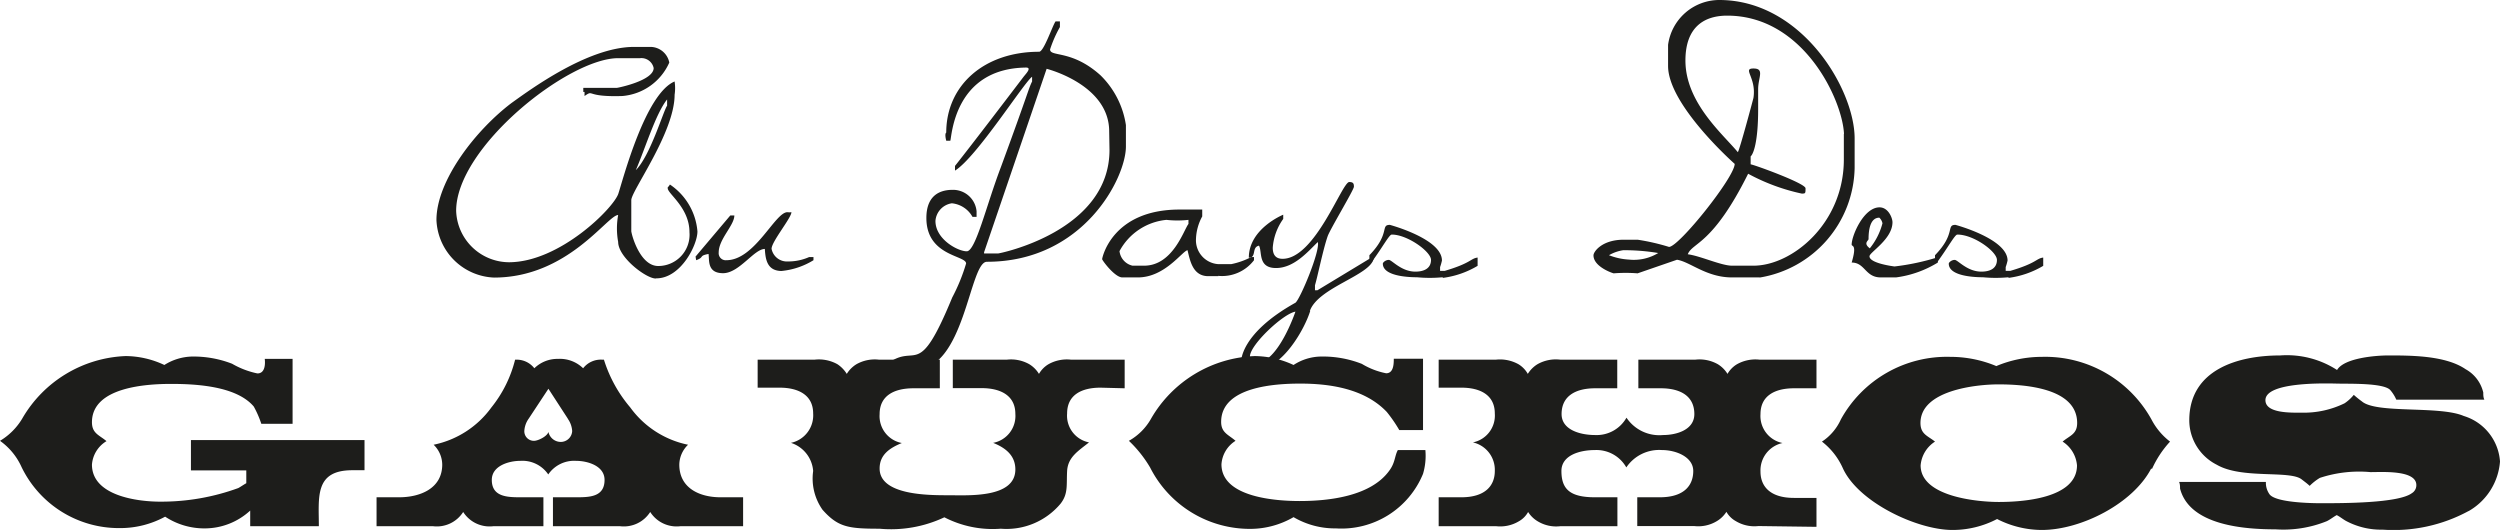
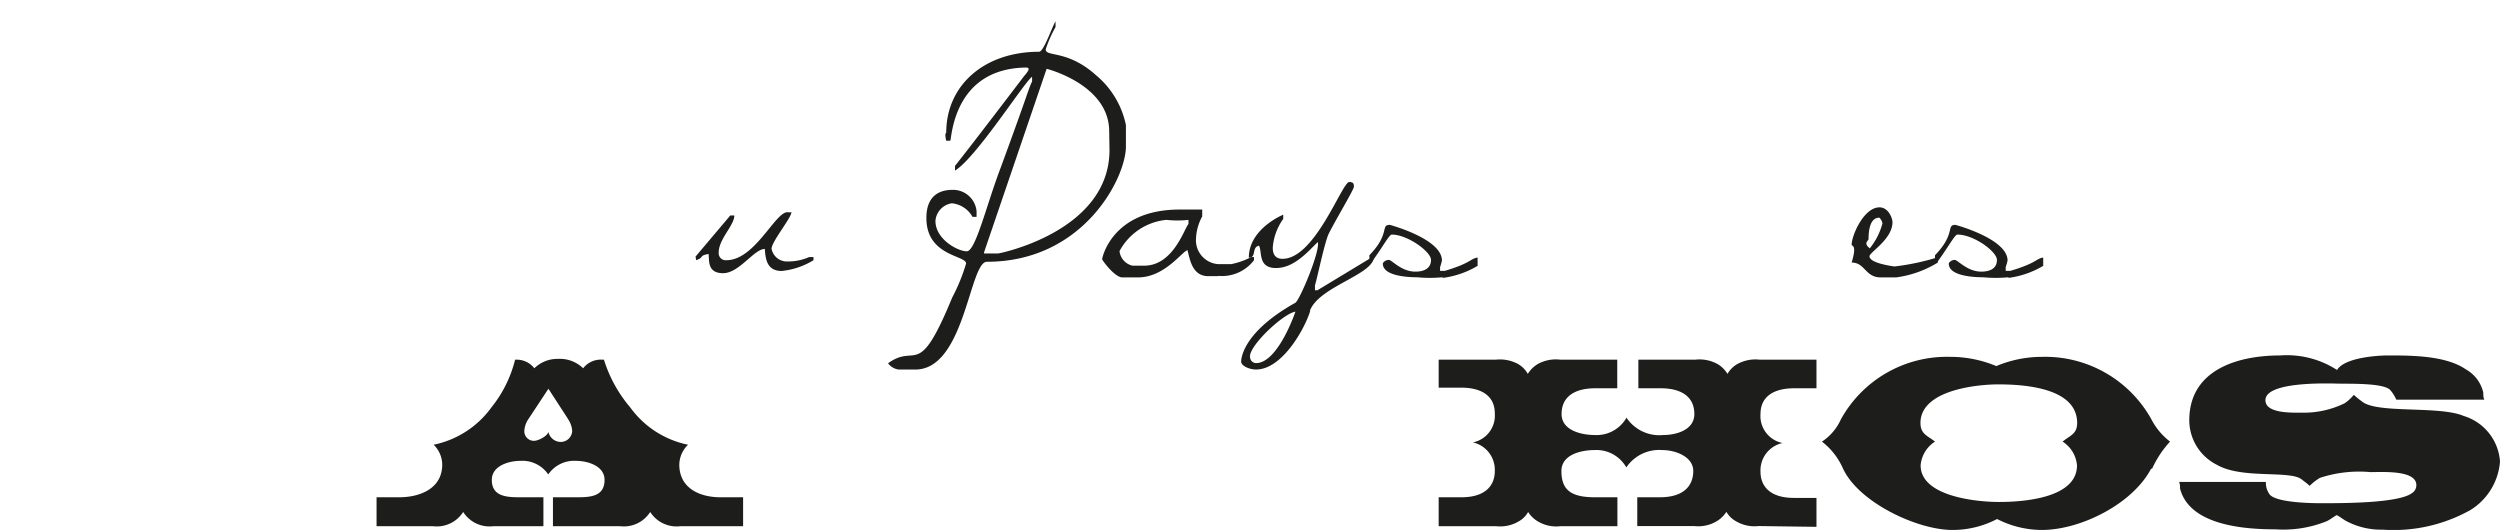
<svg xmlns="http://www.w3.org/2000/svg" viewBox="0 0 159.87 33.89">
  <defs>
    <style>.cls-1{fill:#1d1d1b;}</style>
  </defs>
  <title>au-pays-des-gauchos</title>
  <g id="Calque_2" data-name="Calque 2">
    <g id="AMERIQUE_SUD" data-name="AMERIQUE SUD">
-       <path id="_Tracé_transparent_" data-name="&lt;Tracé transparent&gt;" class="cls-1" d="M42.66,6.36c-.73.91-1.39,3.11-2,4.52.93-.93,1.78-3.84,2-4.12Zm-.73,11.45c-.61,0-2.4-1.35-2.4-2.34a4.78,4.78,0,0,1,0-1.72c-.69,0-3.21,4-7.94,4a3.84,3.84,0,0,1-3.68-3.68c0-2.54,2.54-5.78,4.81-7.49C33.87,5.76,37.59,3,40.54,3h1.09A1.24,1.24,0,0,1,42.8,4a3.61,3.61,0,0,1-3,2.14c-2.42.08-1.78-.44-2.42,0V5.88h-.08V5.62h2.14c.06,0,2.36-.46,2.36-1.27a.8.8,0,0,0-.87-.63H39.53c-3.19,0-10.36,5.7-10.36,9.76a3.4,3.4,0,0,0,3.37,3.29c3.25,0,6.7-3.47,7-4.38S41.26,6,43.14,5.21a2.87,2.87,0,0,1,0,.85c0,2.4-2.75,6.12-2.77,6.73v2c.06.4.61,2.22,1.72,2.22a2,2,0,0,0,2-2.16c0-1.57-1.39-2.46-1.39-2.81,0-.14,0,0,.14-.24a4,4,0,0,1,1.76,3c0,.87-1.07,3-2.63,3" />
      <path id="_Tracé_" data-name="&lt;Tracé&gt;" class="cls-1" d="M50,17.33c-.93,0-1.05-.71-1.09-1.41-.69,0-1.64,1.55-2.67,1.55s-.87-.83-.93-1.23c-.65.12-.24.2-.79.4-.08-.4,0-.2,0-.28l2.18-2.58c.16,0,.2,0,.26,0,0,.63-1,1.51-1,2.36a.45.45,0,0,0,.49.5c1.82,0,3.11-3.07,3.9-3.07a1.15,1.15,0,0,0,.26,0c0,.36-1.27,1.88-1.27,2.34a1,1,0,0,0,1.05.81,3.31,3.31,0,0,0,1.35-.28h.28v.2a4.77,4.77,0,0,1-2.06.69" />
-       <path id="_Tracé_transparent_2" data-name="&lt;Tracé transparent&gt;" class="cls-1" d="M70.93,8.4c0-3-4-4-4-4l-4,11.73v.08h.89c.1,0,7.13-1.41,7.13-6.62Zm-7.82,8.34c-1.13,0-1.41,7-4.65,6.89h-1a1,1,0,0,1-.67-.4c1.84-1.33,1.9,1.15,4.1-4.2a11.73,11.73,0,0,0,.89-2.18c0-.53-2.54-.46-2.54-2.91,0-1.35.75-1.8,1.68-1.8a1.51,1.51,0,0,1,1.53,1.37v.36h-.26A1.7,1.7,0,0,0,60.87,13a1.23,1.23,0,0,0-1.05,1.13c0,1.17,1.43,1.94,2,1.94s1.25-2.93,2.18-5.37c1.82-4.95,1.76-5,2-5.49v-.3c-.49.32-3.55,5.15-4.93,6v-.3s1-1.25,4.4-5.72c.2-.24.5-.57.14-.57C61,4.38,60.87,8.75,60.77,9h-.26c-.12-.48,0-.52,0-.52,0-3,2.4-5.17,5.94-5.17.3,0,.85-1.66,1.05-1.94h.28v.36a7.68,7.68,0,0,0-.63,1.43c0,.5,1.39,0,3.23,1.66A5.61,5.61,0,0,1,72,8V9.37c0,2-2.71,7.37-8.89,7.37" />
+       <path id="_Tracé_transparent_2" data-name="&lt;Tracé transparent&gt;" class="cls-1" d="M70.93,8.4c0-3-4-4-4-4l-4,11.73v.08h.89c.1,0,7.13-1.41,7.13-6.62Zm-7.82,8.34c-1.13,0-1.41,7-4.65,6.89h-1a1,1,0,0,1-.67-.4c1.84-1.33,1.9,1.15,4.1-4.2a11.73,11.73,0,0,0,.89-2.18c0-.53-2.54-.46-2.54-2.91,0-1.35.75-1.8,1.68-1.8a1.51,1.51,0,0,1,1.53,1.37v.36h-.26A1.7,1.7,0,0,0,60.87,13a1.23,1.23,0,0,0-1.05,1.13c0,1.17,1.43,1.94,2,1.94s1.25-2.93,2.18-5.37c1.82-4.95,1.76-5,2-5.49v-.3c-.49.32-3.55,5.15-4.93,6v-.3s1-1.25,4.4-5.72c.2-.24.5-.57.14-.57C61,4.38,60.87,8.75,60.77,9h-.26c-.12-.48,0-.52,0-.52,0-3,2.4-5.17,5.94-5.17.3,0,.85-1.66,1.05-1.94v.36a7.68,7.68,0,0,0-.63,1.43c0,.5,1.39,0,3.23,1.66A5.61,5.61,0,0,1,72,8V9.37c0,2-2.71,7.37-8.89,7.37" />
      <path id="_Tracé_transparent_3" data-name="&lt;Tracé transparent&gt;" class="cls-1" d="M76,14.06a6.4,6.4,0,0,1-1.41,0,3.82,3.82,0,0,0-3,2,1.08,1.08,0,0,0,.83.93h.73C75,17,75.7,14.7,76,14.32Zm1.92,3.6h-.65c-1,0-1.17-1-1.33-1.66-.34.06-1.45,1.74-3.17,1.74h-1c-.48,0-1.29-1.09-1.29-1.17s.63-3.17,4.95-3.17h1.45v.44a3.23,3.23,0,0,0-.4,1.45,1.53,1.53,0,0,0,1.41,1.6c.36,0,.49,0,.85,0a4.88,4.88,0,0,0,1.27-.45h.18v.2a2.57,2.57,0,0,1-2.3,1" />
      <path id="_Tracé_transparent_4" data-name="&lt;Tracé transparent&gt;" class="cls-1" d="M79.94,22.8a.39.39,0,0,0,.38.42c1.41,0,2.52-3.29,2.52-3.29-.77.12-2.91,2.12-2.91,2.87m3.86-2.93C83.45,21,82,23.63,80.32,23.63c-.4,0-.95-.22-.95-.51,0,0-.08-1.78,3.47-3.76.3-.22,1.6-3.33,1.43-3.88-.59.56-1.49,1.66-2.67,1.66s-.87-1.05-1.09-1.43c-.49.1-.14.77-.65.77,0-1.86,2.2-2.75,2.2-2.75V14a3.61,3.61,0,0,0-.67,1.84c0,.51.24.71.63.71,2.08,0,3.8-4.91,4.26-4.91.26,0,.3.1.3.3s-1.53,2.73-1.68,3.17c-.3.87-.65,2.61-.81,3.13v.32h.16l3.47-2.1.12.08c-.2,1.07-3.55,1.84-4.08,3.35" />
      <path id="_Tracé_2" data-name="&lt;Tracé&gt;" class="cls-1" d="M92.25,17.73a8.68,8.68,0,0,1-1.64,0c-.59,0-2.18-.08-2.18-.87,0-.08.18-.24.38-.24s.79.75,1.7.75c.58,0,1-.22,1-.75S90,15,89,15c-.16,0-.55.75-1.27,1.74h-.16v-.42c1.35-1.39.69-1.94,1.31-1.94,0,0,3.33.89,3.33,2.28a3.3,3.3,0,0,1-.12.42v.24h.3c1.7-.5,1.64-.79,2.1-.85V17a5.77,5.77,0,0,1-2.22.77" />
-       <path id="_Tracé_transparent_5" data-name="&lt;Tracé transparent&gt;" class="cls-1" d="M117.92,8.56C117.82,6.4,115.34,1,110.45,1c-1.43,0-2.67.69-2.67,2.87,0,2.69,2.38,4.69,3.35,5.86.1-.08,1-3.45,1-3.47.2-1.31-.73-1.88,0-1.88s.3.57.3,1.33V7c0,2.06-.3,2.85-.48,3v.51c.16,0,3.51,1.21,3.51,1.53s0,.34-.24.34a12.78,12.78,0,0,1-3.43-1.27c-2.28,4.58-3.56,4.38-3.86,5.15.79.1,2.14.73,2.83.73h1.37c2.48,0,5.78-2.71,5.78-6.79,0-.1,0-.87,0-1.64M103.8,16a2.61,2.61,0,0,0-.91.32,4.08,4.08,0,0,0,1.27.28,3,3,0,0,0,1.88-.42A13.07,13.07,0,0,0,103.8,16m8.73,1.74h-1.78c-1.63,0-2.67-1-3.51-1.13l-2.52.87a9.64,9.64,0,0,0-1.53,0c-.28-.08-1.29-.49-1.29-1.15,0-.24.55-1,1.92-1h.91a13.76,13.76,0,0,1,2,.46c.63,0,4.2-4.46,4.2-5.31,0,0-4.26-3.76-4.26-6.26V2.87A3.31,3.31,0,0,1,109.94,0c5.29,0,8.66,5.72,8.66,8.85v1.9a7.24,7.24,0,0,1-6.08,7" />
      <path id="_Tracé_transparent_6" data-name="&lt;Tracé transparent&gt;" class="cls-1" d="M120.18,13.92c-.61,0-.69.85-.69,1.37,0,.1-.36.26.08.59a4.25,4.25,0,0,0,.81-1.6.68.68,0,0,0-.2-.36m1.09,3.82h-1c-1,0-1-.95-1.86-.95.36-1.21,0-1,0-1.15,0-.57.77-2.38,1.78-2.38.57,0,.83.69.83.95,0,1.09-1.47,1.92-1.47,2.18,0,.46,1.6.65,1.6.65a15,15,0,0,0,2.77-.59v.34a6.79,6.79,0,0,1-2.67.95" />
      <path id="_Tracé_3" data-name="&lt;Tracé&gt;" class="cls-1" d="M128.44,17.73a8.69,8.69,0,0,1-1.64,0c-.59,0-2.18-.08-2.18-.87,0-.08.18-.24.38-.24s.79.75,1.7.75c.59,0,1-.22,1-.75S126.22,15,125.17,15c-.16,0-.55.75-1.27,1.74h-.16v-.42c1.35-1.39.69-1.94,1.31-1.94,0,0,3.33.89,3.33,2.28a3.43,3.43,0,0,1-.12.42v.24h.3c1.7-.5,1.64-.79,2.1-.85V17a5.78,5.78,0,0,1-2.22.77" />
-       <path id="_Tracé_4" data-name="&lt;Tracé&gt;" class="cls-1" d="M22.53,30.07c-2.43,0-2.14,1.73-2.14,3.58H16v-1a4.3,4.3,0,0,1-2.89,1.14,4.56,4.56,0,0,1-2.55-.75,6,6,0,0,1-2.91.73,6.91,6.91,0,0,1-6.27-3.9A4.14,4.14,0,0,0,0,28.19a4.11,4.11,0,0,0,1.42-1.42,8,8,0,0,1,6.61-4,5.88,5.88,0,0,1,2.48.57,3.45,3.45,0,0,1,1.78-.54,6.82,6.82,0,0,1,2.55.46,5.43,5.43,0,0,0,1.62.62l0,0c.49,0,.51-.59.47-.93h1.78v4.15h-2A6.43,6.43,0,0,0,16.23,26c-1.11-1.32-3.72-1.45-5.29-1.45s-5.06.2-5.06,2.45c0,.72.47.82.93,1.21a1.92,1.92,0,0,0-.93,1.5c0,2,2.92,2.37,4.36,2.37a14.35,14.35,0,0,0,5-.87c.18-.1.33-.21.51-.31v-.82H12.21V28.14h11.1v1.93Z" />
      <path id="_Tracé_transparent_7" data-name="&lt;Tracé transparent&gt;" class="cls-1" d="M36.31,26.77l-1.24-1.91-1.26,1.91a1.51,1.51,0,0,0-.28.78.61.61,0,0,0,.62.64c.26,0,.85-.29.92-.57a.81.81,0,0,0,.79.64.73.73,0,0,0,.73-.7,1.51,1.51,0,0,0-.28-.78m7.2,6.87a2,2,0,0,1-1.93-.91,2,2,0,0,1-1.93.91H35.36V31.8H36.8c.87,0,1.86,0,1.86-1.11,0-.91-1.1-1.22-1.83-1.22a2,2,0,0,0-1.77.87,2,2,0,0,0-1.78-.87c-.73,0-1.83.31-1.83,1.22,0,1.09,1,1.11,1.86,1.11h1.44v1.85h-3.2a2,2,0,0,1-1.93-.91,2,2,0,0,1-1.93.91H24.08V31.8h1.44c1.36,0,2.76-.57,2.76-2.09a1.79,1.79,0,0,0-.55-1.27,6.07,6.07,0,0,0,3.69-2.38A7.93,7.93,0,0,0,32.94,23H33a1.43,1.43,0,0,1,1.17.55,2.11,2.11,0,0,1,1.52-.6,2.13,2.13,0,0,1,1.6.6A1.43,1.43,0,0,1,38.51,23h.11a8.69,8.69,0,0,0,1.68,3.05A6.06,6.06,0,0,0,44,28.44a1.8,1.8,0,0,0-.56,1.27c0,1.5,1.29,2.09,2.64,2.09h1.44v1.85Z" />
-       <path id="_Tracé_5" data-name="&lt;Tracé&gt;" class="cls-1" d="M70.38,24.79c-1.23,0-2.14.47-2.14,1.65a1.74,1.74,0,0,0,1.4,1.85c-.67.54-1.35.93-1.4,1.83s.08,1.45-.42,2.09A4.51,4.51,0,0,1,64,33.81a6.73,6.73,0,0,1-3.61-.73,8,8,0,0,1-4.15.73c-2,0-2.65-.1-3.64-1.21A3.46,3.46,0,0,1,52,30.12a2.05,2.05,0,0,0-1.42-1.8A1.8,1.8,0,0,0,52,26.44c0-1.17-.93-1.65-2.15-1.65H48.45V23h3.64a2.44,2.44,0,0,1,1.46.29,2,2,0,0,1,.6.62,1.87,1.87,0,0,1,.62-.62A2.38,2.38,0,0,1,56.21,23h3.89v1.83H58.41c-1.23,0-2.16.47-2.16,1.65a1.75,1.75,0,0,0,1.42,1.85c-.75.31-1.42.73-1.42,1.63,0,1.71,3.12,1.71,4.39,1.71s4.29.2,4.29-1.65c0-.91-.65-1.39-1.42-1.7a1.75,1.75,0,0,0,1.42-1.85c0-1.17-.93-1.65-2.16-1.65H60.93V23h3.46a2.37,2.37,0,0,1,1.43.29,1.86,1.86,0,0,1,.62.62,1.71,1.71,0,0,1,.61-.62A2.4,2.4,0,0,1,68.49,23h3.43v1.83Z" />
-       <path id="_Tracé_6" data-name="&lt;Tracé&gt;" class="cls-1" d="M91,30.3a5.64,5.64,0,0,1-5.57,3.49,5.23,5.23,0,0,1-2.71-.72,5.52,5.52,0,0,1-2.71.75,7.15,7.15,0,0,1-6.46-3.92,7.77,7.77,0,0,0-1.36-1.71,3.71,3.71,0,0,0,1.42-1.42,8,8,0,0,1,6.63-4,6,6,0,0,1,2.48.57,3.28,3.28,0,0,1,1.74-.54,6.83,6.83,0,0,1,2.63.47,4.78,4.78,0,0,0,1.55.6l0,0c.48,0,.49-.6.49-.93H91V27.5H89.48a9.1,9.1,0,0,0-.8-1.16c-1.4-1.47-3.59-1.81-5.53-1.81-1.62,0-5.06.2-5.06,2.45,0,.7.48.82.92,1.21a1.92,1.92,0,0,0-.9,1.5c0,2.14,3.56,2.35,5,2.35,1.84,0,4.54-.29,5.73-1.94.39-.52.34-.95.55-1.32h1.76A4.07,4.07,0,0,1,91,30.3" />
      <path id="_Tracé_7" data-name="&lt;Tracé&gt;" class="cls-1" d="M112.45,33.64a2.3,2.3,0,0,1-1.44-.31,1.56,1.56,0,0,1-.61-.6,1.82,1.82,0,0,1-.62.6,2.28,2.28,0,0,1-1.44.31h-3.64V31.8h1.44c1.58,0,2.14-.78,2.14-1.68s-1.1-1.34-2-1.34A2.53,2.53,0,0,0,104,29.89a2.19,2.19,0,0,0-2-1.11c-1,0-2.15.34-2.15,1.34,0,1.17.56,1.68,2.14,1.68h1.44v1.85H99.78a2.27,2.27,0,0,1-1.44-.31,1.84,1.84,0,0,1-.62-.6,1.53,1.53,0,0,1-.6.6,2.32,2.32,0,0,1-1.44.31H92V31.8h1.45c1.57,0,2.14-.78,2.14-1.68a1.8,1.8,0,0,0-1.4-1.83,1.75,1.75,0,0,0,1.4-1.85c0-1.18-.93-1.65-2.14-1.65H92V23h3.66a2.43,2.43,0,0,1,1.44.29,1.69,1.69,0,0,1,.6.62,1.89,1.89,0,0,1,.62-.62A2.38,2.38,0,0,1,99.78,23h3.64v1.83H102c-1.21,0-2.14.47-2.14,1.65,0,1,1.17,1.34,2.15,1.34a2.19,2.19,0,0,0,2-1.11,2.53,2.53,0,0,0,2.34,1.11c.86,0,2-.33,2-1.34,0-1.18-.93-1.65-2.14-1.65h-1.44V23h3.64a2.38,2.38,0,0,1,1.44.29,1.87,1.87,0,0,1,.62.62,1.72,1.72,0,0,1,.61-.62,2.4,2.4,0,0,1,1.44-.29h3.64v1.83h-1.44c-1.21,0-2.14.47-2.14,1.65a1.76,1.76,0,0,0,1.41,1.85,1.79,1.79,0,0,0-1.41,1.83c0,.9.57,1.68,2.14,1.68h1.44v1.85Z" />
      <path id="_Tracé_transparent_8" data-name="&lt;Tracé transparent&gt;" class="cls-1" d="M127.81,24.58c-1.48,0-5,.39-5,2.47,0,.72.47.82.93,1.19a2,2,0,0,0-.92,1.52c0,2,3.62,2.34,5,2.34h0c1.44,0,5-.2,5-2.34a2,2,0,0,0-.92-1.52c.46-.39.93-.47.93-1.19,0-2.29-3.49-2.47-5.06-2.47m9.8,5.37c-1.16,2.25-4.49,3.94-7,3.94a6.31,6.31,0,0,1-2.86-.7,6.14,6.14,0,0,1-2.86.7c-2.24,0-6-1.76-7-3.94a4.42,4.42,0,0,0-1.34-1.71,3.34,3.34,0,0,0,1.21-1.42,7.74,7.74,0,0,1,7-4,7.61,7.61,0,0,1,2.94.59,7.53,7.53,0,0,1,2.92-.59,7.77,7.77,0,0,1,7,4,4.26,4.26,0,0,0,1.19,1.42A6.55,6.55,0,0,0,137.61,30" />
      <path id="_Tracé_8" data-name="&lt;Tracé&gt;" class="cls-1" d="M157.86,32.68a10.05,10.05,0,0,1-5.5,1.19A4.74,4.74,0,0,1,150,33.3c-.19-.11-.37-.26-.57-.36-.21.11-.41.28-.64.39a7.41,7.41,0,0,1-3.27.52c-1.94,0-5.5-.23-6.11-2.61,0-.13,0-.28-.06-.42h5.55a1.26,1.26,0,0,0,.24.8c.42.52,2.65.56,3.28.56,1.4,0,4.95,0,5.81-.64a.59.59,0,0,0,.29-.52c0-1-2.3-.82-2.94-.83a8,8,0,0,0-3.23.37,3.3,3.3,0,0,0-.65.51c-.16-.15-.34-.28-.52-.42-.77-.59-3.82,0-5.42-.93A3.19,3.19,0,0,1,140,26.88c0-3.25,3.12-4.15,5.81-4.15a5.91,5.91,0,0,1,3.64.93c.46-.77,2.47-.93,3.27-.93,1.45,0,3.67,0,4.95.88a2.3,2.3,0,0,1,1.13,1.49c0,.16,0,.31.07.46h-5.63a2.47,2.47,0,0,0-.39-.62c-.43-.46-2.6-.39-3.41-.41s-4.57-.11-4.57,1.06c0,.85,1.63.8,2.35.8a5.94,5.94,0,0,0,2.71-.6,2.68,2.68,0,0,0,.59-.54,6.06,6.06,0,0,0,.52.42c.94.8,4.95.26,6.51.93a3.28,3.28,0,0,1,2.32,2.91,4,4,0,0,1-2,3.17" />
    </g>
  </g>
</svg>